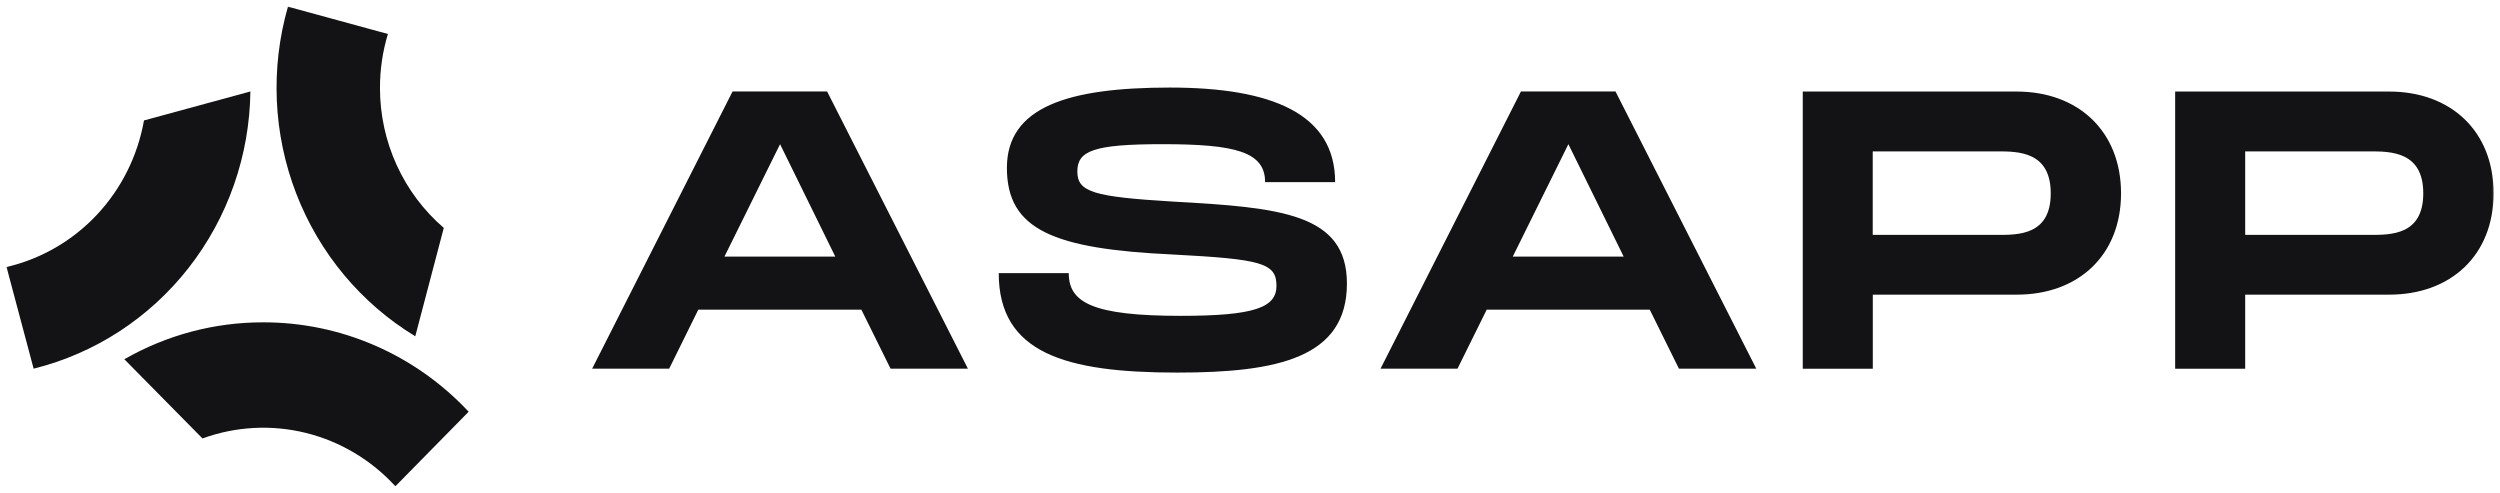
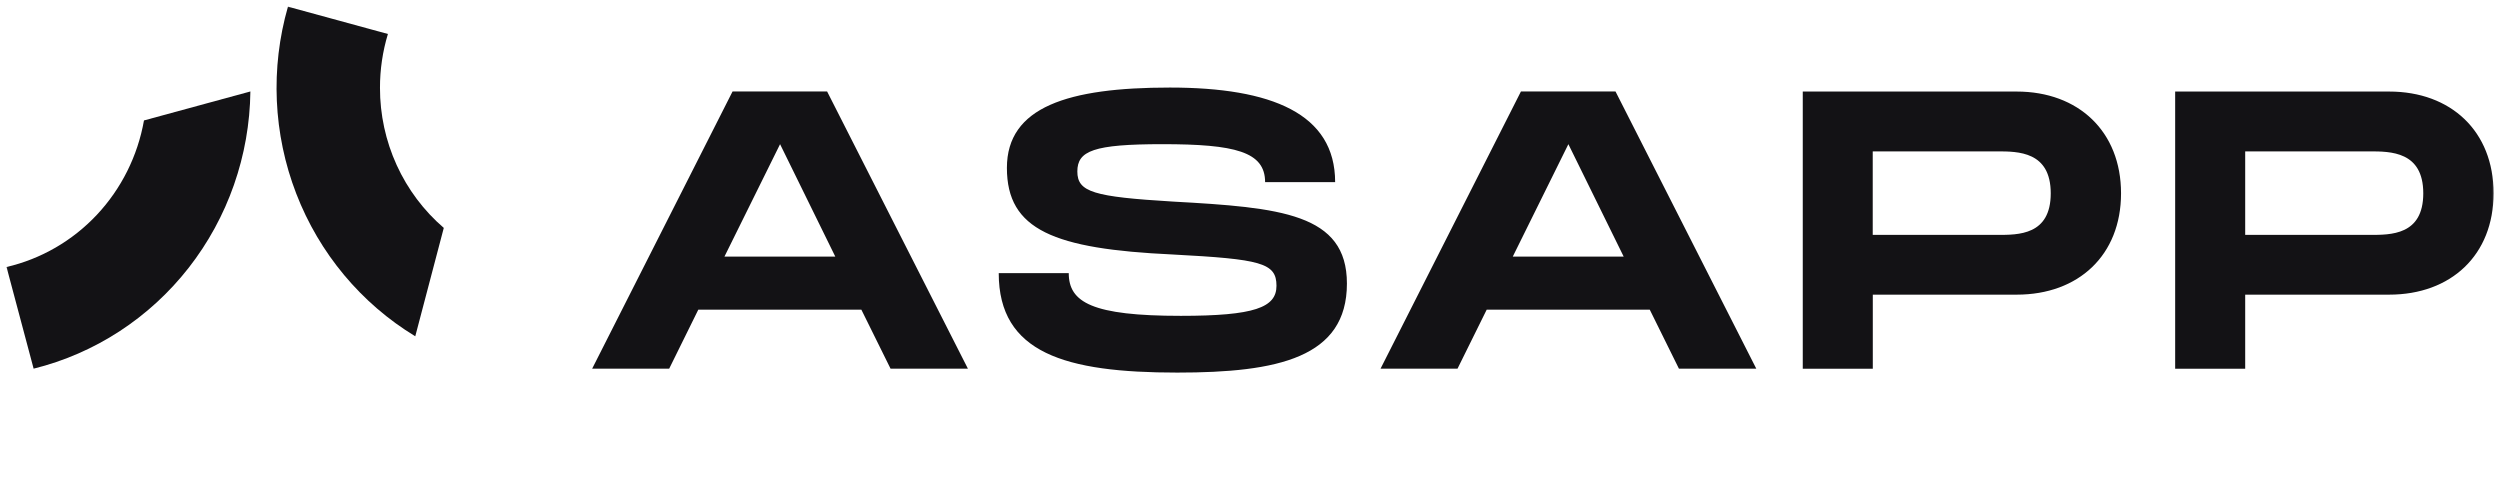
<svg xmlns="http://www.w3.org/2000/svg" width="142" height="28" viewBox="0 0 142 28" fill="none">
  <g clip-path="url(#clip0_8970_18438)">
    <mask id="mask0_8970_18438" style="mask-type:luminance" maskUnits="userSpaceOnUse" x="0" y="0" width="142" height="28">
      <path d="M142 0H0V28H142V0Z" fill="white" />
    </mask>
    <g mask="url(#mask0_8970_18438)">
      <path d="M14.222 5.195L8.178 6.841C7.822 8.855 6.892 10.718 5.504 12.198C4.116 13.678 2.331 14.71 0.371 15.166L1.91 20.94C5.388 20.078 8.486 18.064 10.715 15.213C12.944 12.363 14.178 8.838 14.222 5.195Z" fill="#131215" />
      <path d="M21.583 4.991C21.581 3.954 21.733 2.922 22.033 1.93L16.356 0.379C15.353 3.874 15.518 7.609 16.827 10.998C18.136 14.387 20.513 17.237 23.587 19.101L25.207 12.945C24.071 11.968 23.157 10.75 22.531 9.376C21.905 8.002 21.581 6.506 21.583 4.991Z" fill="#131215" />
-       <path d="M14.958 18.309C12.193 18.302 9.472 19.024 7.062 20.405L11.501 24.904C13.388 24.217 15.432 24.108 17.379 24.591C19.326 25.074 21.091 26.127 22.457 27.62L26.62 23.386C25.116 21.779 23.307 20.5 21.302 19.627C19.297 18.754 17.139 18.306 14.958 18.309Z" fill="#131215" />
      <path d="M135.705 5.2H123.549V20.944H127.527V16.736H135.705C139.218 16.736 141.635 14.489 141.635 10.974C141.635 7.459 139.218 5.2 135.705 5.2ZM134.59 13.342H127.527V8.598H134.59C135.783 8.598 137.642 8.598 137.642 10.981C137.642 13.365 135.791 13.342 134.597 13.342H134.59ZM114.549 5.2H102.397V20.944H106.375V16.736H114.553C118.066 16.736 120.475 14.489 120.475 10.981C120.475 7.474 118.062 5.2 114.549 5.2ZM113.434 13.342H106.371V8.598H113.434C114.627 8.598 116.482 8.598 116.482 10.981C116.482 13.365 114.638 13.342 113.445 13.342H113.434ZM86.389 5.196L78.415 20.94H82.787L84.445 17.588H93.706L95.363 20.94H99.757L91.761 5.196H86.389ZM85.925 14.576L89.084 8.189L92.226 14.576H85.925ZM60.705 15.514C60.705 17.175 62.032 17.94 67.069 17.94C71.245 17.94 72.504 17.471 72.504 16.233C72.504 14.928 71.62 14.72 66.605 14.455C59.865 14.141 57.192 13.062 57.192 9.536C57.192 6.074 60.661 4.973 66.449 4.973C72.237 4.973 75.836 6.456 75.836 10.346H71.858C71.858 8.616 70.155 8.189 66.025 8.189C62.11 8.189 61.193 8.567 61.193 9.74C61.193 10.913 62.118 11.178 66.628 11.45C72.728 11.787 76.505 12.124 76.505 16.105C76.505 20.312 72.594 21.163 66.869 21.163C60.505 21.163 56.728 20.055 56.728 15.514H60.705ZM41.609 5.196L33.635 20.94H38.01L39.664 17.588H48.925L50.583 20.94H54.977L46.98 5.196H41.609ZM41.148 14.576L44.308 8.189L47.445 14.576H41.148Z" fill="#131215" />
    </g>
  </g>
  <defs>
    <clipPath id="clip0_8970_18438">
      <rect width="142" height="28" fill="white" />
    </clipPath>
  </defs>
</svg>